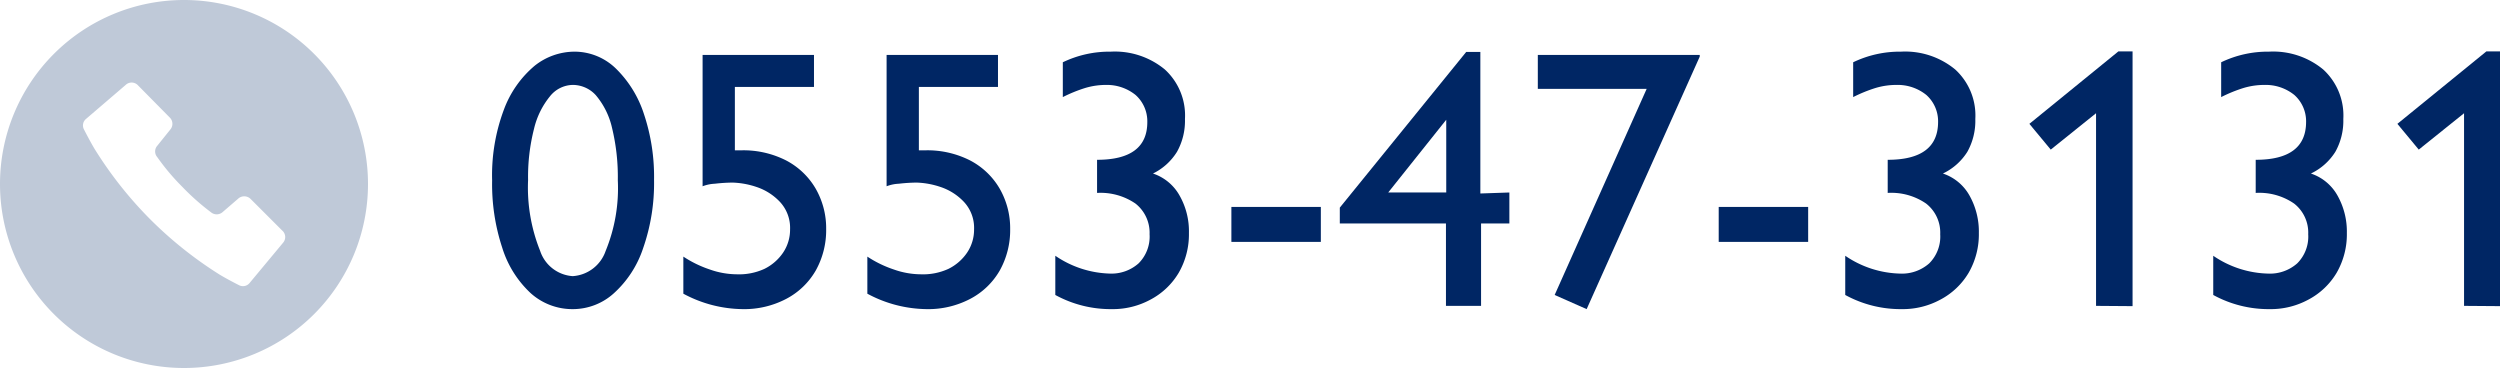
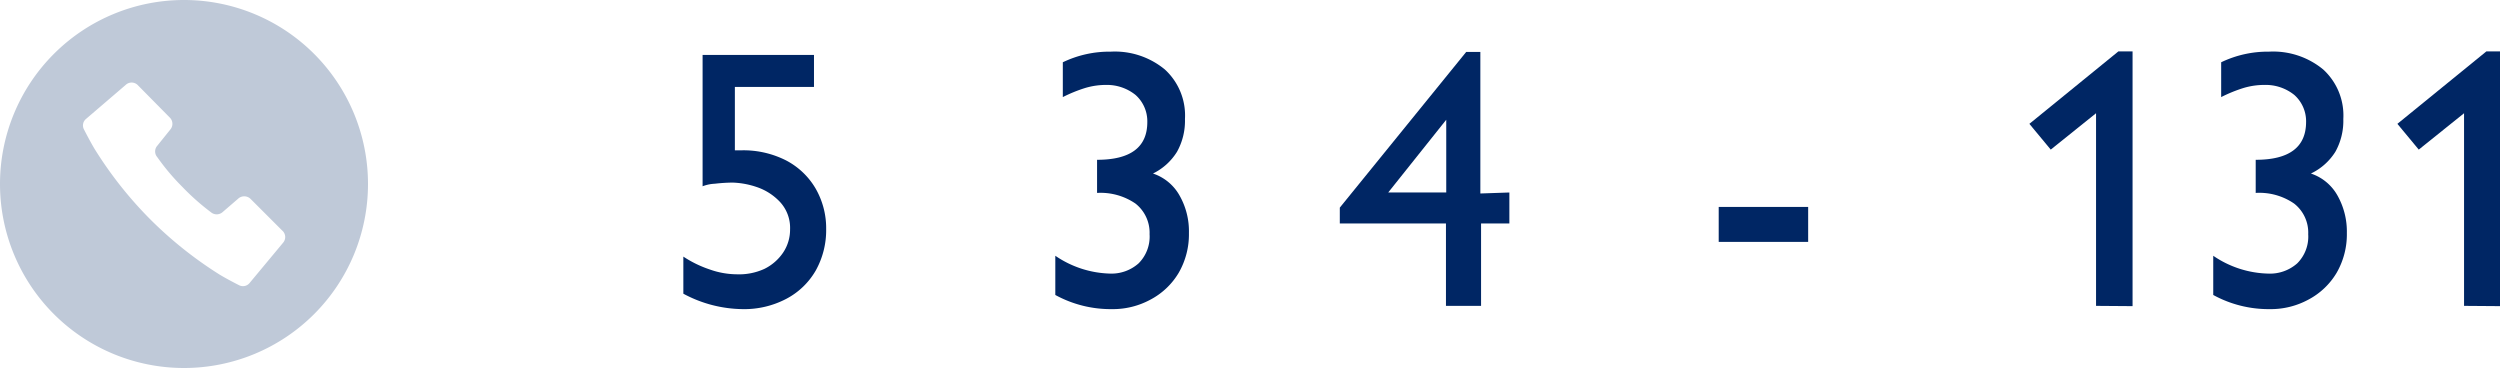
<svg xmlns="http://www.w3.org/2000/svg" width="176.63" height="26.03" viewBox="0 0 176.63 26.03">
  <g id="レイヤー_2" data-name="レイヤー 2">
    <g id="レイヤー_1-2" data-name="レイヤー 1">
      <g id="レイヤー_2-2" data-name="レイヤー 2">
        <g id="レイヤー_1-2-2" data-name="レイヤー 1-2">
          <path d="M20,17.15,17.63,20a.6.6,0,0,1-.74.15s-.74-.37-1.36-.74a27.91,27.91,0,0,1-4.93-3.93A27.91,27.91,0,0,1,6.67,10.5c-.35-.59-.74-1.36-.74-1.36a.6.6,0,0,1,.15-.74L8.88,6a.61.61,0,0,1,.84,0L12,8.31a.62.62,0,0,1,.05.82l-.94,1.17a.61.61,0,0,0,0,.8,15.84,15.84,0,0,0,1.76,2.09A16.78,16.78,0,0,0,14.91,15a.63.63,0,0,0,.8,0L16.87,14a.64.64,0,0,1,.83.05l2.23,2.23A.61.61,0,0,1,20,17.15ZM13,0A13,13,0,1,0,26,13,13,13,0,0,0,13,0Z" fill="#bfc9d8" fill-rule="evenodd" />
        </g>
      </g>
-       <path d="M46.21,12.7a13.91,13.91,0,0,1-.77,4.83,7.44,7.44,0,0,1-2.07,3.19,4.31,4.31,0,0,1-2.89,1.12,4.4,4.4,0,0,1-3-1.14,7.36,7.36,0,0,1-2-3.21,14.32,14.32,0,0,1-.71-4.74,13.17,13.17,0,0,1,.83-5,7.4,7.4,0,0,1,2.17-3.1,4.54,4.54,0,0,1,2.82-1A4.19,4.19,0,0,1,43.5,4.83a7.88,7.88,0,0,1,2,3.24A13.93,13.93,0,0,1,46.21,12.7Zm-5.75,6.81a2.64,2.64,0,0,0,2.33-1.78,11.67,11.67,0,0,0,.86-5,14.71,14.71,0,0,0-.41-3.7,5.42,5.42,0,0,0-1.15-2.31A2.2,2.2,0,0,0,40.46,6a2.1,2.1,0,0,0-1.6.8,5.68,5.68,0,0,0-1.13,2.3,13.69,13.69,0,0,0-.42,3.62,12,12,0,0,0,.85,5A2.61,2.61,0,0,0,40.46,19.51Z" fill="#002664" />
      <path d="M51.92,6.14v4.48h.49a6.65,6.65,0,0,1,3.12.71,5.19,5.19,0,0,1,2.1,2,5.61,5.61,0,0,1,.74,2.85,5.84,5.84,0,0,1-.74,2.94,5.17,5.17,0,0,1-2.09,2,6.38,6.38,0,0,1-3.07.72,9,9,0,0,1-4.19-1.09V18.13a7.89,7.89,0,0,0,1.87.91,5.79,5.79,0,0,0,1.9.34A4.3,4.3,0,0,0,54,19a3.41,3.41,0,0,0,1.34-1.17,2.91,2.91,0,0,0,.48-1.63,2.69,2.69,0,0,0-.71-1.93,4,4,0,0,0-1.66-1.06,5.8,5.8,0,0,0-1.7-.31,11.64,11.64,0,0,0-1.24.08,2.76,2.76,0,0,0-.87.18V3.88h7.87V6.14Z" fill="#002664" />
-       <path d="M64.92,6.14v4.48h.49a6.65,6.65,0,0,1,3.12.71,5.19,5.19,0,0,1,2.1,2,5.61,5.61,0,0,1,.74,2.85,5.84,5.84,0,0,1-.74,2.94,5.17,5.17,0,0,1-2.09,2,6.38,6.38,0,0,1-3.07.72,9,9,0,0,1-4.19-1.09V18.13a7.89,7.89,0,0,0,1.87.91,5.79,5.79,0,0,0,1.9.34A4.3,4.3,0,0,0,67,19a3.41,3.41,0,0,0,1.34-1.17,2.91,2.91,0,0,0,.48-1.63,2.69,2.69,0,0,0-.71-1.93,4,4,0,0,0-1.66-1.06,5.8,5.8,0,0,0-1.7-.31,11.64,11.64,0,0,0-1.24.08,2.76,2.76,0,0,0-.87.18V3.88h7.87V6.14Z" fill="#002664" />
      <path d="M81.46,12.26a3.37,3.37,0,0,1,1.87,1.54A5.1,5.1,0,0,1,84,16.46a5.44,5.44,0,0,1-.72,2.81,5.06,5.06,0,0,1-2,1.9,5.57,5.57,0,0,1-2.72.67,8.14,8.14,0,0,1-4-1V18.07a7.15,7.15,0,0,0,3.88,1.26,2.88,2.88,0,0,0,2-.72,2.67,2.67,0,0,0,.78-2.06,2.62,2.62,0,0,0-1-2.17,4.36,4.36,0,0,0-2.71-.75V11.29q3.56,0,3.55-2.68a2.49,2.49,0,0,0-.83-1.9A3.22,3.22,0,0,0,78.16,6a5.12,5.12,0,0,0-1.47.21,10.16,10.16,0,0,0-1.6.65V4.4a7.58,7.58,0,0,1,3.38-.75A5.54,5.54,0,0,1,82.3,4.91a4.4,4.4,0,0,1,1.42,3.5,4.49,4.49,0,0,1-.56,2.31A4.13,4.13,0,0,1,81.46,12.26Z" fill="#002664" />
-       <path d="M87,17.09V14.62h6.32v2.47Z" fill="#002664" />
      <path d="M106.64,13.6v2.19h-2v5.82h-2.48V15.79h-7.5V14.67l8.93-11h1v10Zm-4.46,0V8.46l-4.1,5.14Z" fill="#002664" />
-       <path d="M112.1,21.84l-2.26-1,6.5-14.56h-7.69V3.88h11.44V4Z" fill="#002664" />
      <path d="M121.43,17.09V14.62h6.32v2.47Z" fill="#002664" />
-       <path d="M137.27,12.26a3.37,3.37,0,0,1,1.87,1.54,5.2,5.2,0,0,1,.67,2.66,5.44,5.44,0,0,1-.72,2.81,5.06,5.06,0,0,1-2,1.9,5.57,5.57,0,0,1-2.72.67,8.14,8.14,0,0,1-4-1V18.07a7.15,7.15,0,0,0,3.87,1.26,2.91,2.91,0,0,0,2.06-.72,2.67,2.67,0,0,0,.78-2.06,2.6,2.6,0,0,0-1-2.17,4.32,4.32,0,0,0-2.71-.75V11.29q3.56,0,3.56-2.68a2.49,2.49,0,0,0-.83-1.9A3.22,3.22,0,0,0,134,6a5.12,5.12,0,0,0-1.47.21,10.16,10.16,0,0,0-1.6.65V4.4a7.57,7.57,0,0,1,3.37-.75,5.55,5.55,0,0,1,3.84,1.26,4.4,4.4,0,0,1,1.42,3.5,4.49,4.49,0,0,1-.56,2.31A4.13,4.13,0,0,1,137.27,12.26Z" fill="#002664" />
      <path d="M148.09,21.61V8l-3.2,2.57-1.51-1.82,6.29-5.12h1v18Z" fill="#002664" />
      <path d="M163.27,12.26a3.37,3.37,0,0,1,1.87,1.54,5.2,5.2,0,0,1,.67,2.66,5.44,5.44,0,0,1-.72,2.81,5.06,5.06,0,0,1-2,1.9,5.57,5.57,0,0,1-2.72.67,8.14,8.14,0,0,1-4-1V18.07a7.15,7.15,0,0,0,3.87,1.26,2.91,2.91,0,0,0,2.06-.72,2.67,2.67,0,0,0,.78-2.06,2.6,2.6,0,0,0-1-2.17,4.32,4.32,0,0,0-2.71-.75V11.29q3.56,0,3.56-2.68a2.49,2.49,0,0,0-.83-1.9A3.22,3.22,0,0,0,160,6a5.12,5.12,0,0,0-1.47.21,10.16,10.16,0,0,0-1.6.65V4.4a7.57,7.57,0,0,1,3.37-.75,5.55,5.55,0,0,1,3.84,1.26,4.4,4.4,0,0,1,1.42,3.5,4.49,4.49,0,0,1-.56,2.31A4.13,4.13,0,0,1,163.27,12.26Z" fill="#002664" />
      <path d="M174.09,21.61V8l-3.2,2.57-1.51-1.82,6.29-5.12h1v18Z" fill="#002664" />
    </g>
  </g>
</svg>